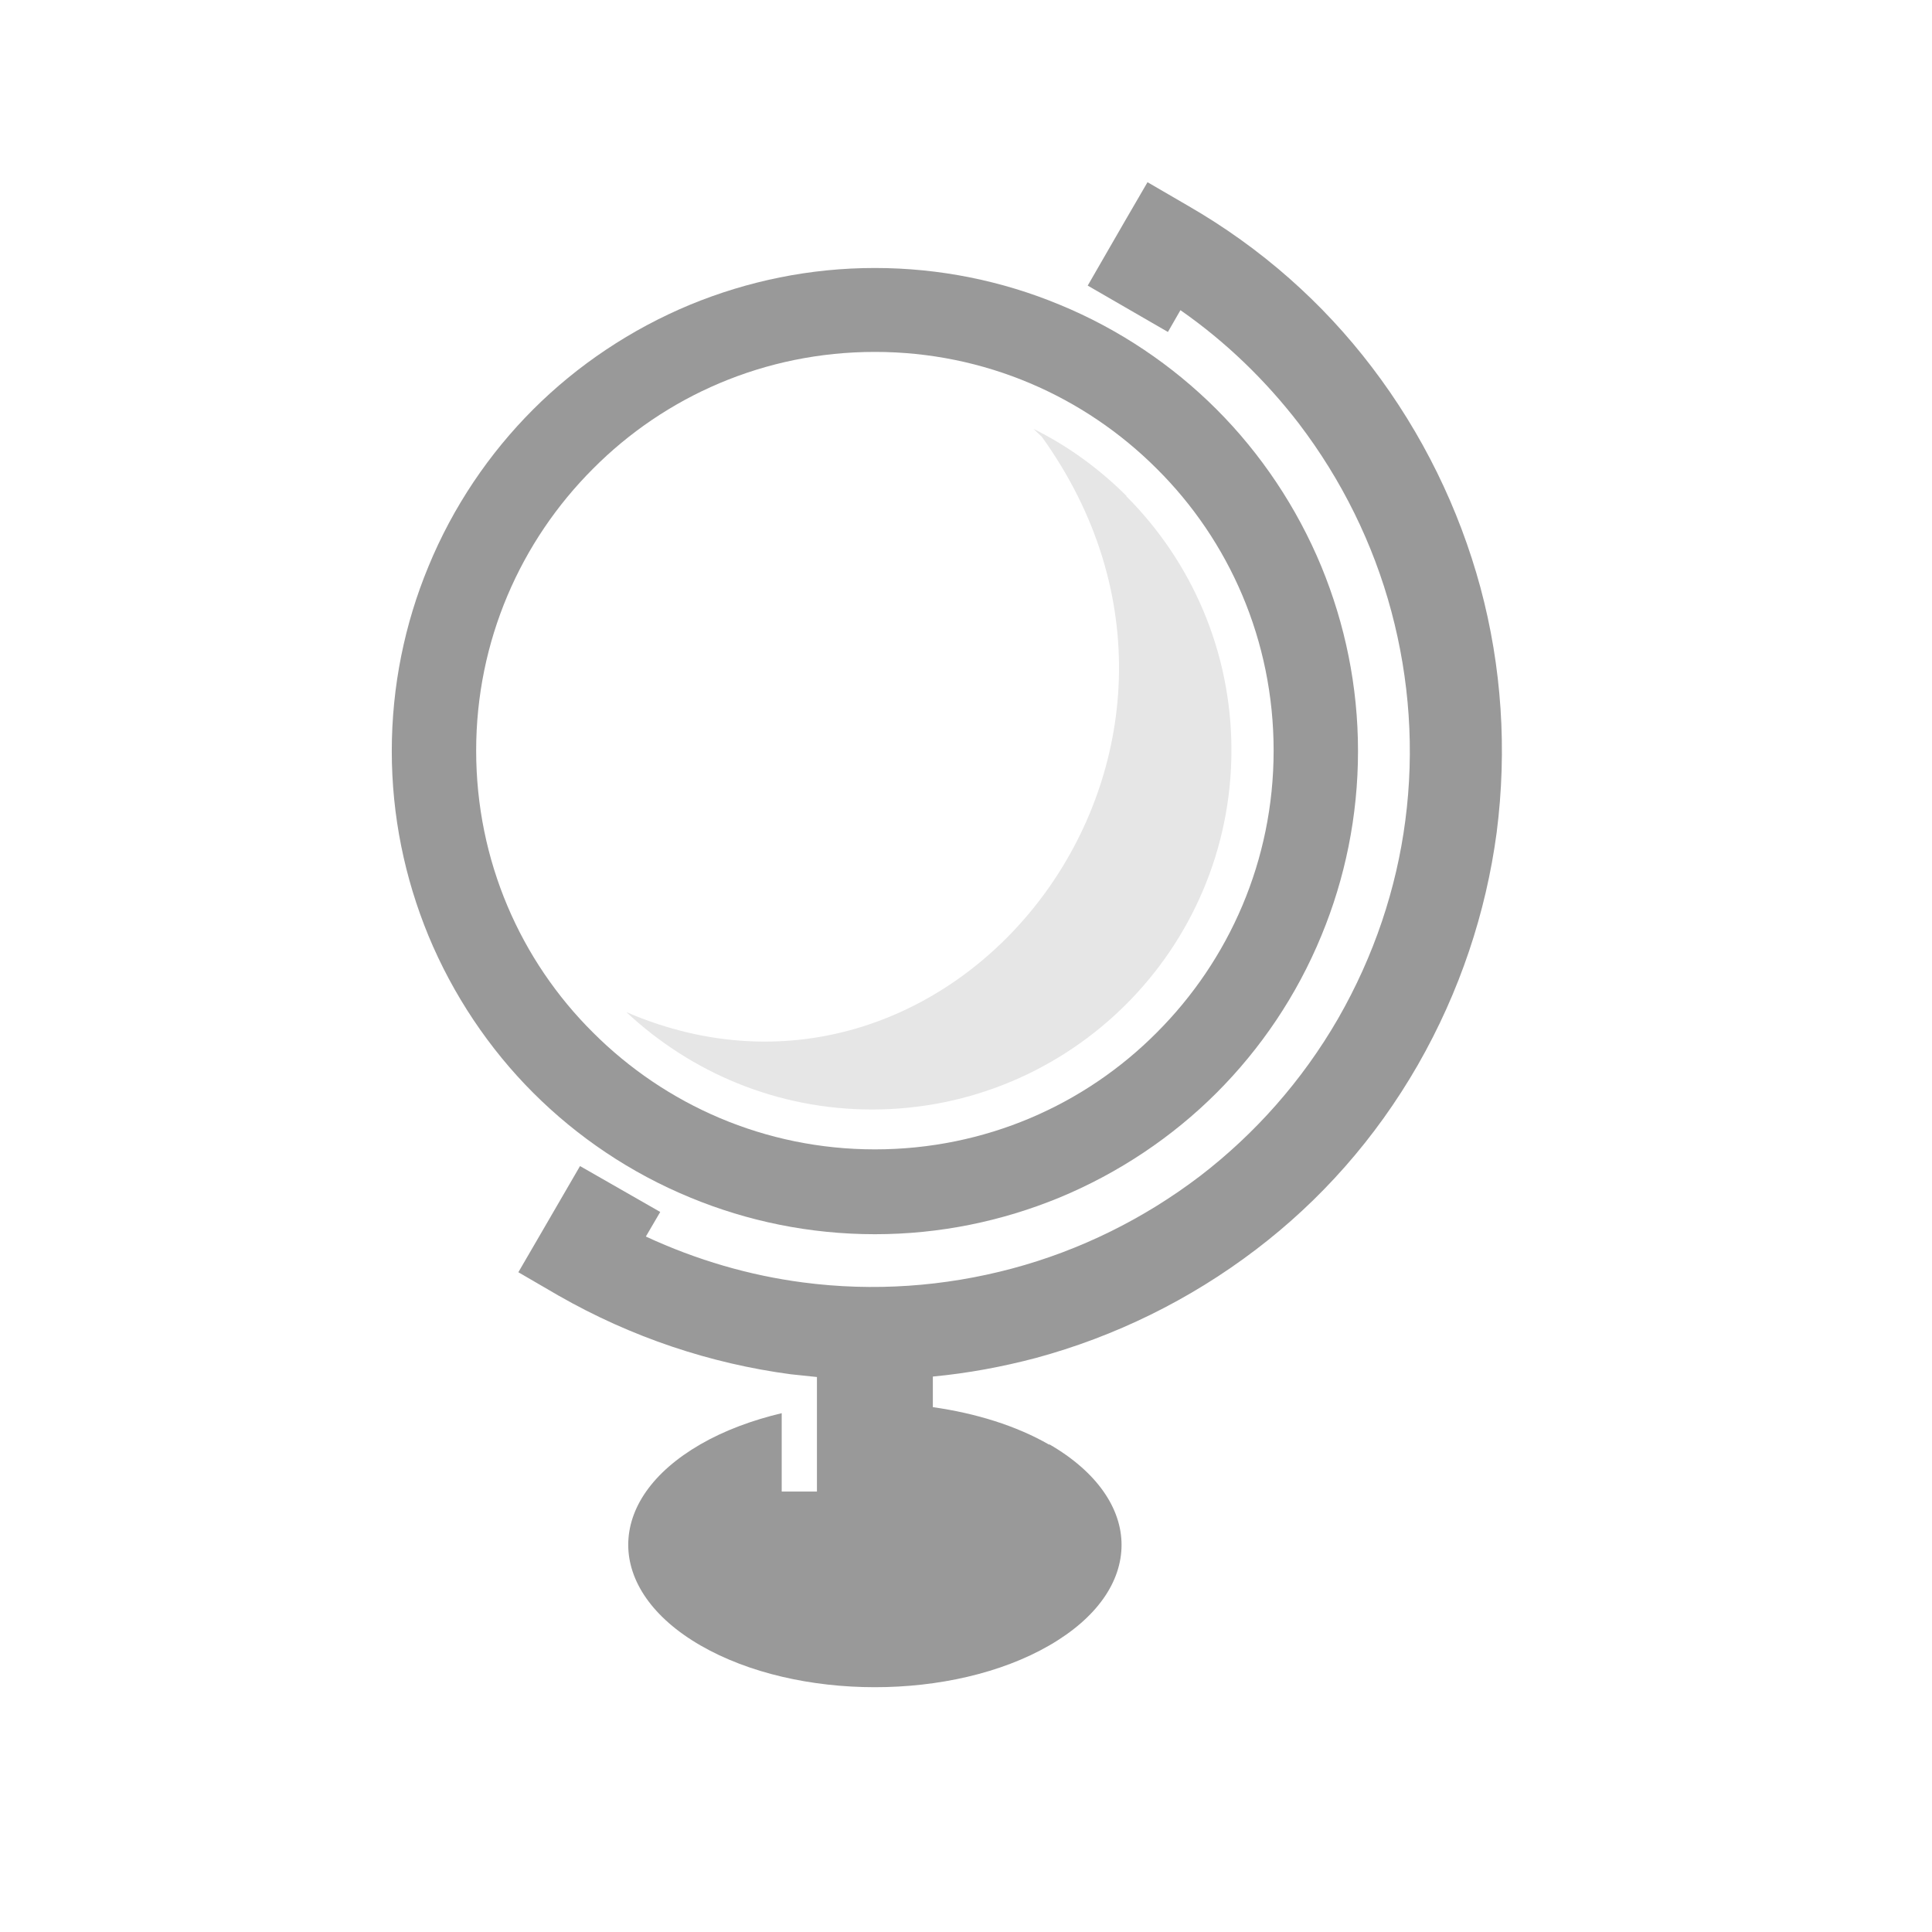
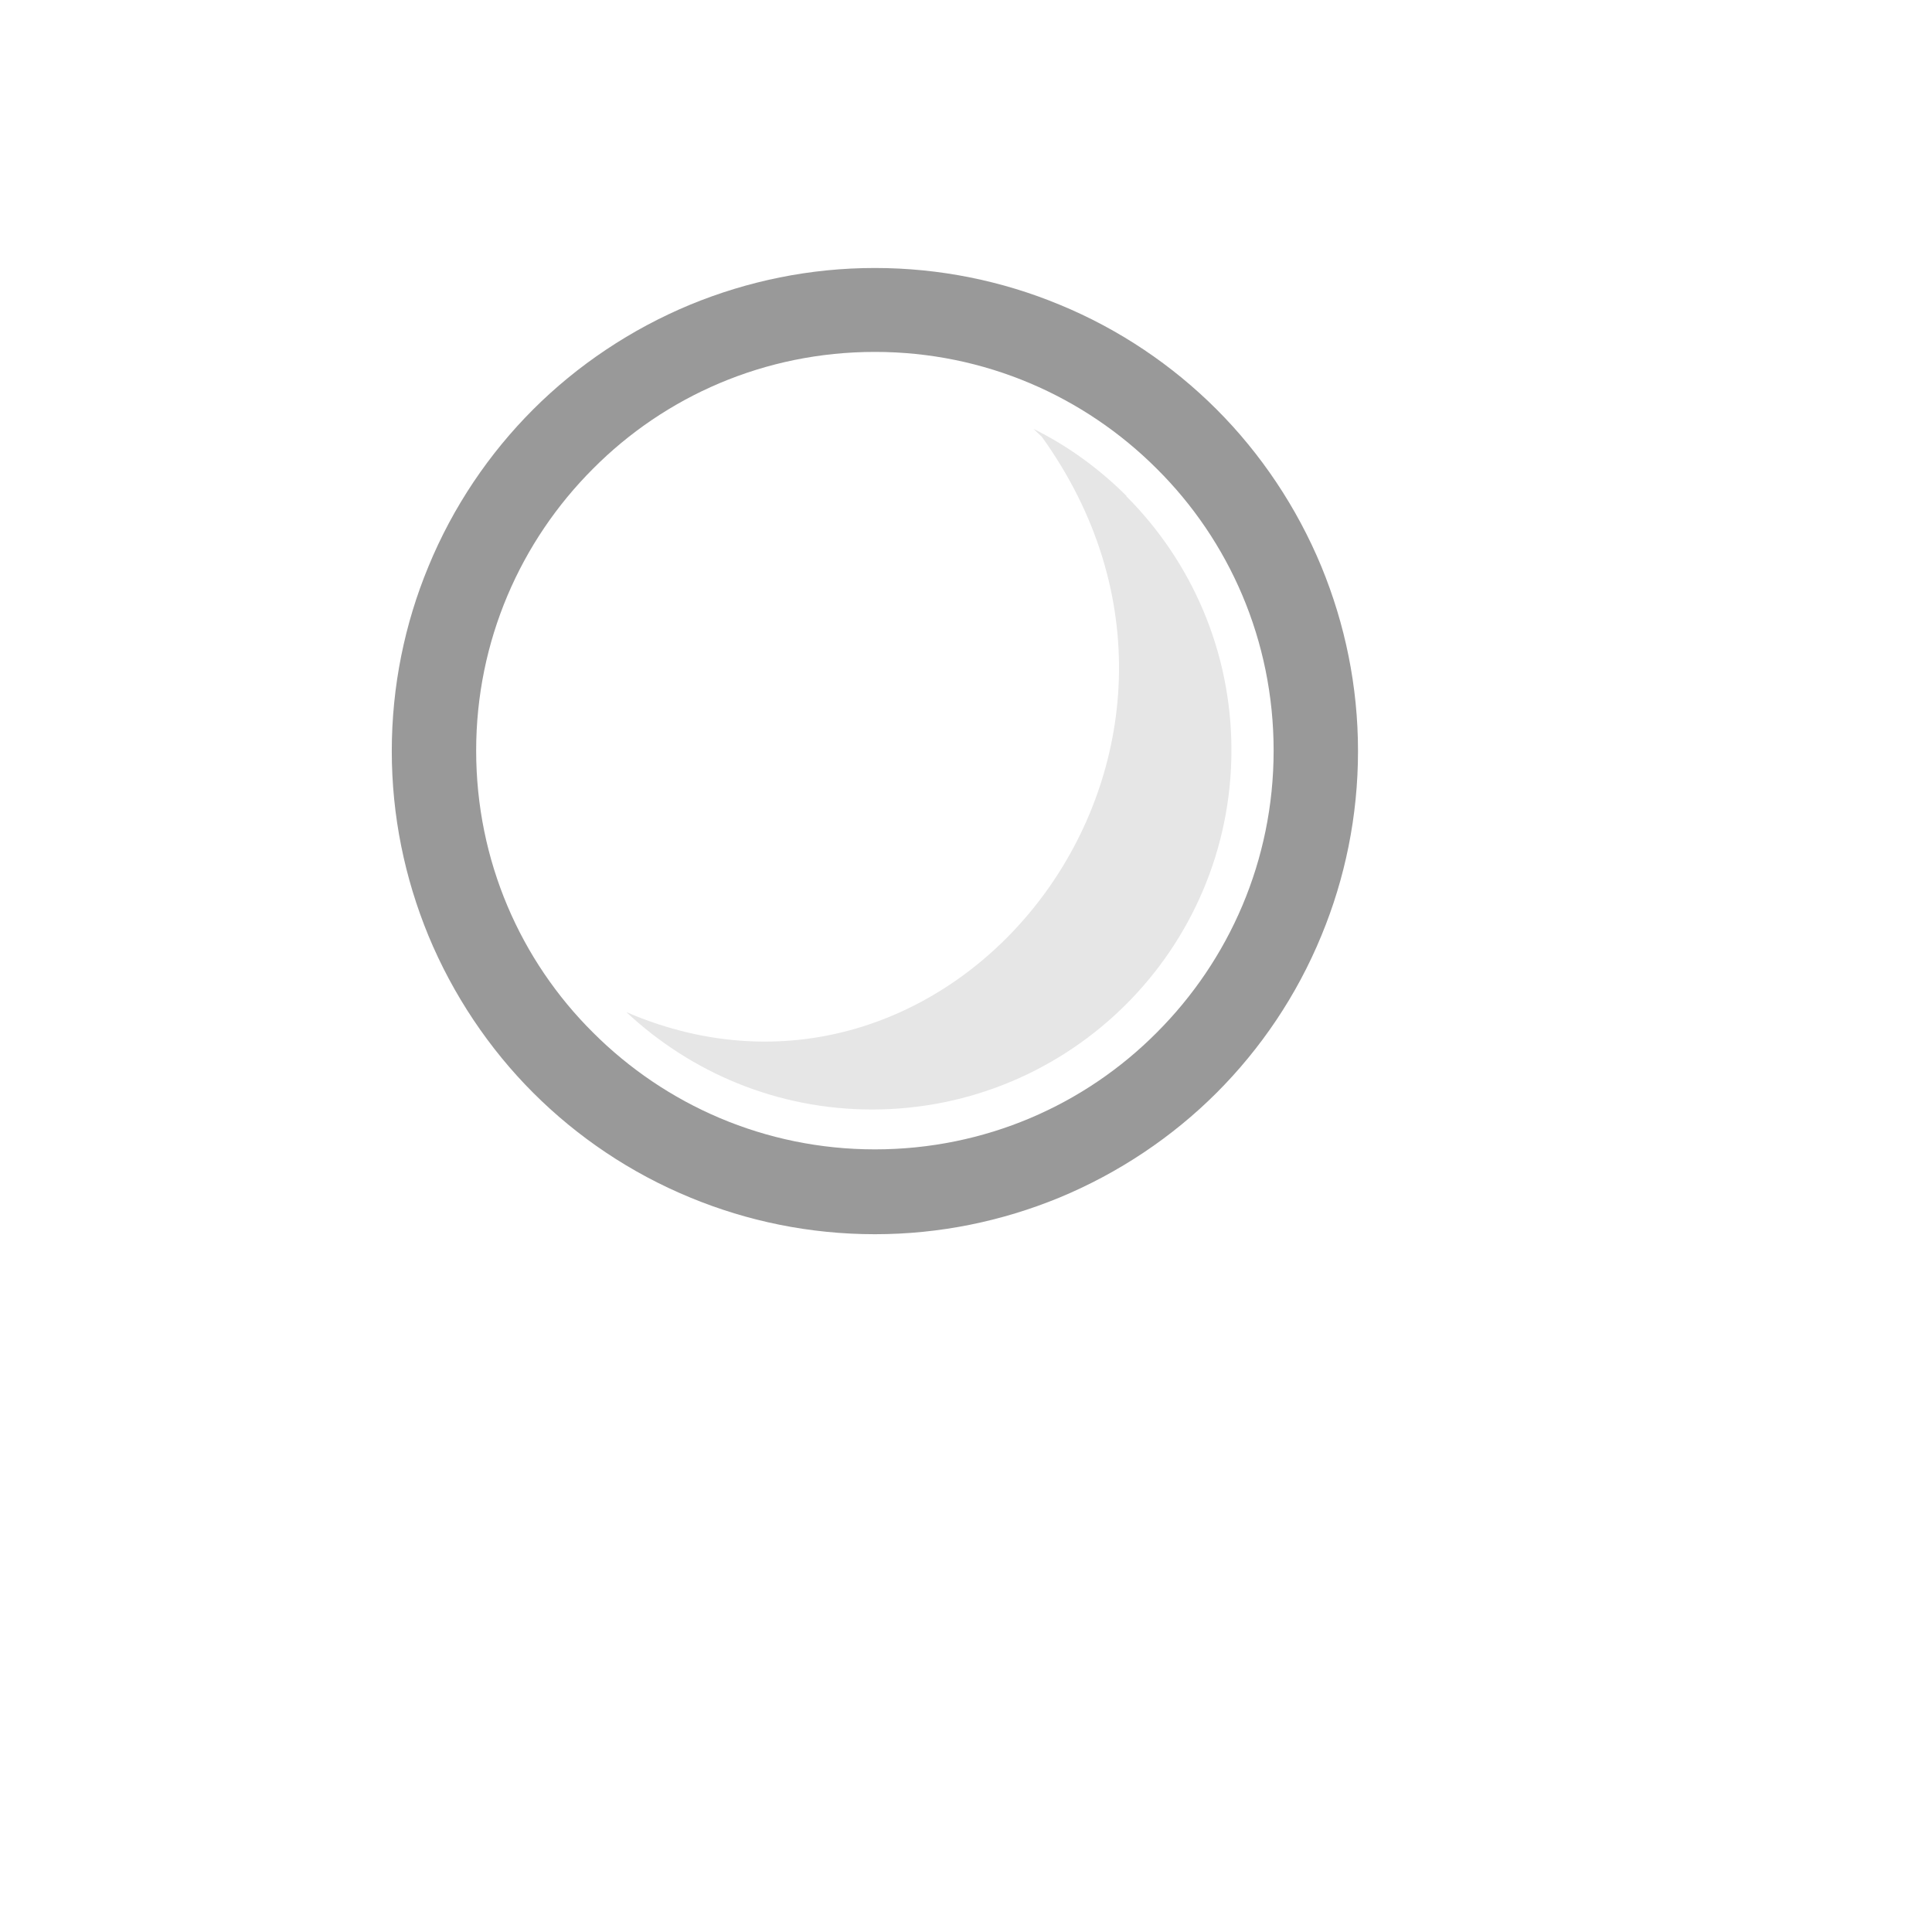
<svg xmlns="http://www.w3.org/2000/svg" xml:space="preserve" width="4.167in" height="4.167in" version="1.1" style="shape-rendering:geometricPrecision; text-rendering:geometricPrecision; image-rendering:optimizeQuality; fill-rule:evenodd; clip-rule:evenodd" viewBox="0 0 4167 4167">
  <defs>
    <style type="text/css">
   
    .fil1 {fill:#999999}
    .fil2 {fill:#E6E6E6}
    .fil0 {fill:#999999;fill-rule:nonzero}
   
  </style>
  </defs>
  <g id="Layer_x0020_1">
    <path class="fil0" d="M1279 2227c156,156 371,252 608,252 238,0 453,-96 608,-252 156,-156 252,-371 252,-608 0,-238 -96,-453 -252,-608 -156,-156 -371,-252 -608,-252 -238,0 -453,96 -608,252 -156,156 -252,371 -252,608 0,238 96,453 252,608zm210 356c-129,-53 -244,-131 -339,-226 -95,-95 -173,-211 -226,-339 -51,-124 -79,-258 -79,-398 0,-140 28,-275 79,-398 53,-129 131,-244 226,-339 95,-95 211,-173 339,-226 124,-51 258,-79 398,-79 140,0 275,28 398,79 129,53 244,131 339,226 95,95 173,211 226,339 51,124 79,258 79,398 0,140 -28,275 -79,398 -53,129 -131,244 -226,339 -95,95 -211,173 -339,226 -124,51 -258,79 -398,79 -140,0 -275,-28 -398,-79z" />
-     <path class="fil1" d="M2263 3115c104,60 156,139 156,217 0,79 -52,157 -156,217 -104,60 -240,90 -376,90 -136,0 -272,-30 -376,-90 -104,-60 -156,-139 -156,-217 0,-79 52,-157 156,-217 52,-30 112,-52 175,-67l0 169 76 0c0,-82 0,-165 0,-247 -19,-2 -38,-4 -57,-6 -172,-23 -342,-79 -501,-170l-86 -50 50 -86 83 -143 173 99 -31 53c110,51 224,84 339,99 152,20 305,9 451,-30 146,-39 284,-107 406,-200 117,-90 219,-204 297,-339 78,-136 126,-281 145,-427 20,-152 9,-305 -30,-451 -39,-146 -107,-284 -200,-406 -71,-92 -156,-175 -255,-244l-27 47 -173 -100 79 -137 50 -86 86 50c160,92 293,211 398,349 109,143 188,305 234,475 46,171 58,350 35,529 -23,172 -79,342 -170,501 -92,160 -211,293 -349,398 -143,109 -305,188 -475,234 -72,19 -147,33 -222,40l0 66c92,13 180,40 251,81z" />
    <path class="fil2" d="M2430 1070c-58,-58 -126,-108 -201,-145 6,6 12,11 18,17 488,679 -183,1548 -896,1241 139,130 325,210 530,210 214,0 408,-87 548,-227 140,-140 227,-334 227,-548 0,-214 -87,-408 -227,-548z" />
  </g>
</svg>